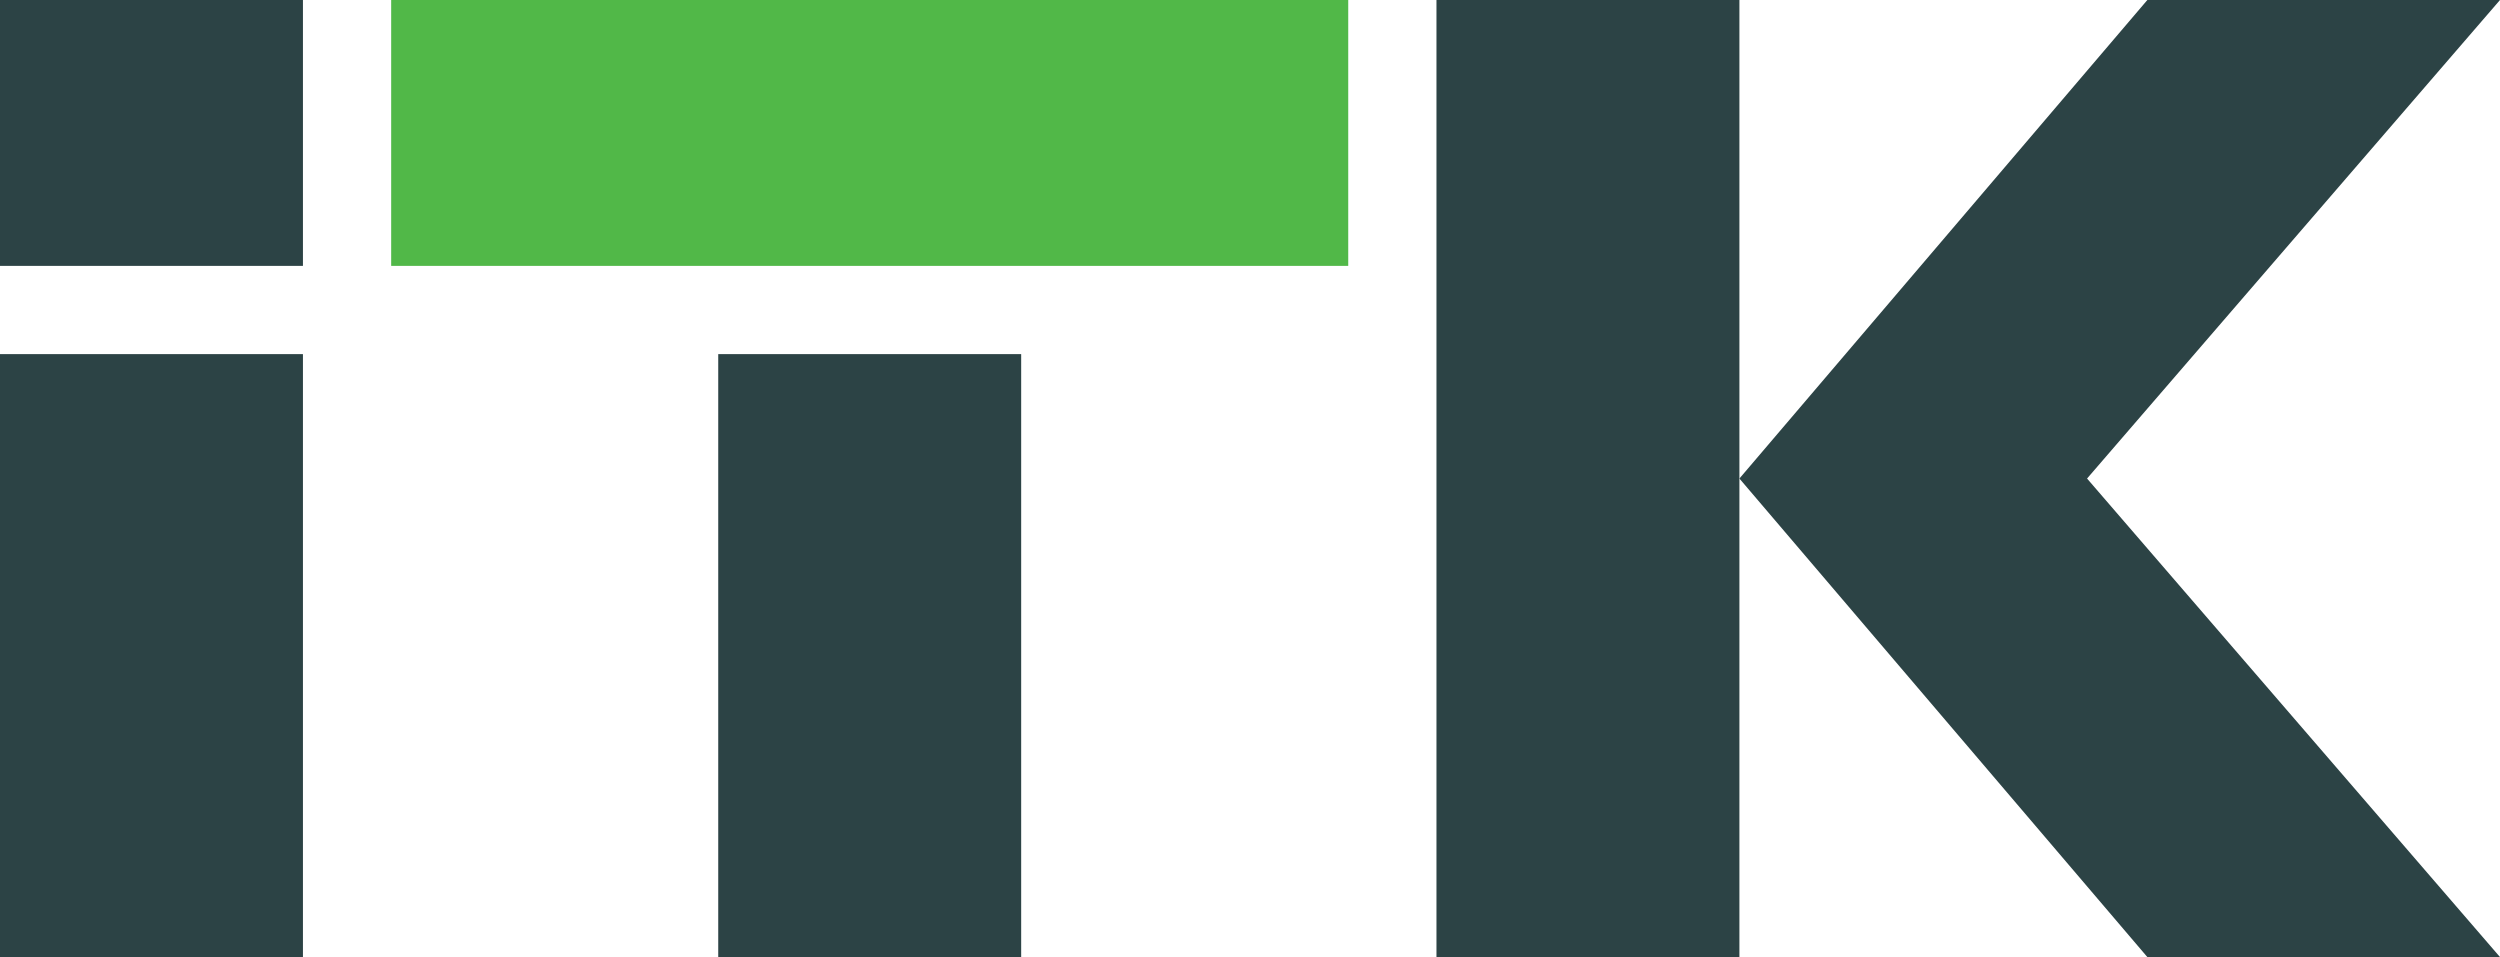
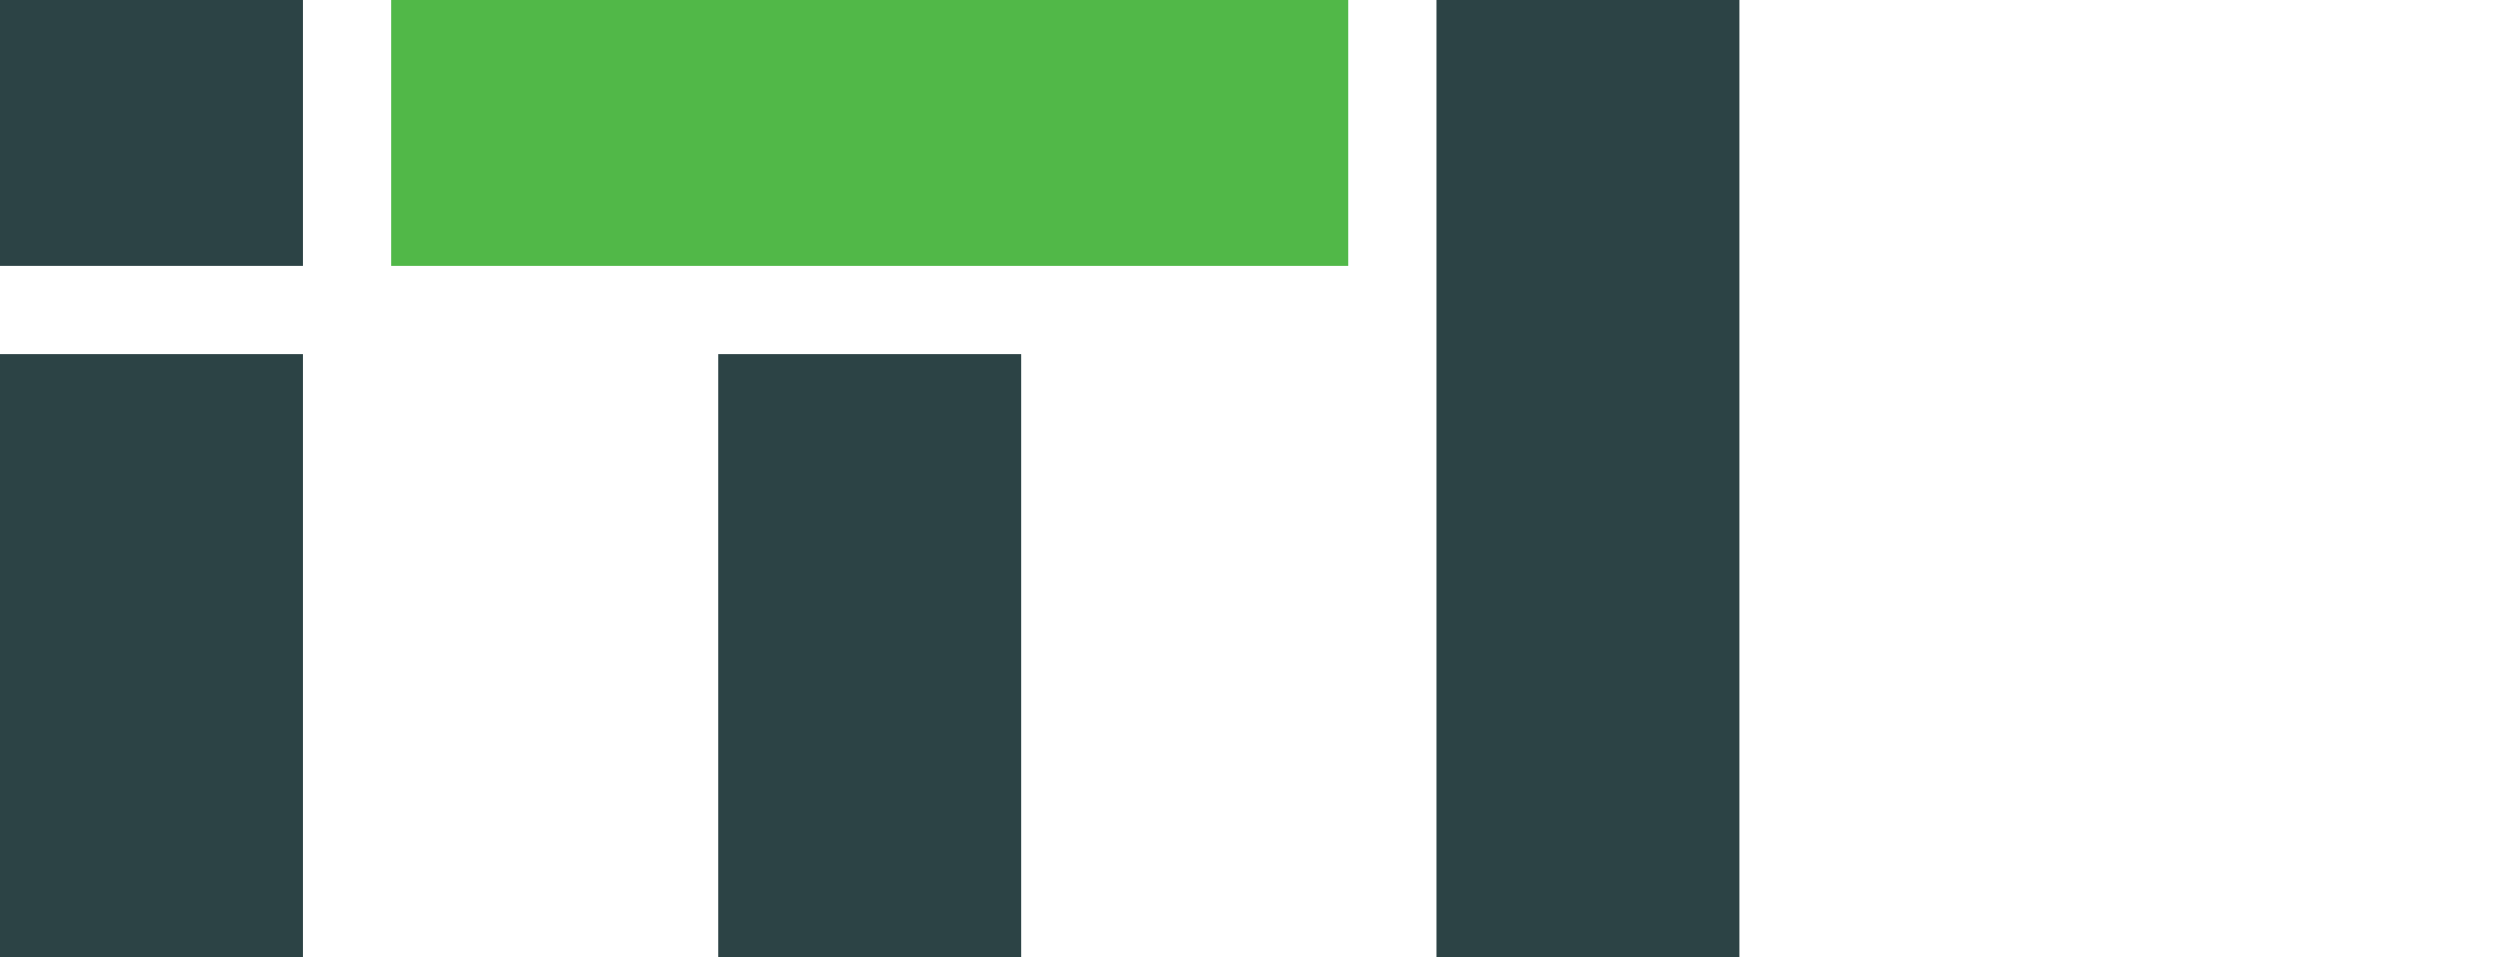
<svg xmlns="http://www.w3.org/2000/svg" id="b" width="85" height="32.54" viewBox="0 0 85 32.54">
  <g id="c">
-     <path d="m10.3,0H0v9.04h10.3V0Z" fill="#2c4345" stroke-width="0" />
+     <path d="m10.3,0H0v9.04h10.3Z" fill="#2c4345" stroke-width="0" />
    <path d="m10.3,12.04H0v20.5h10.3V12.04Z" fill="#2c4345" stroke-width="0" />
    <path d="m34.72,12.04h-10.3v20.5h10.3V12.04Z" fill="#2c4345" stroke-width="0" />
    <path d="m45.83,0H13.3v9.04h32.54V0Z" fill="#51b848" stroke-width="0" />
    <path d="m59.14,0h-10.3v32.54h10.3V0Z" fill="#2c4345" stroke-width="0" />
-     <path d="m59.14,16.27L73.01,0h11.99l-14.04,16.27,14.04,16.27h-11.99l-13.87-16.27Z" fill="#2c4345" stroke-width="0" />
  </g>
</svg>